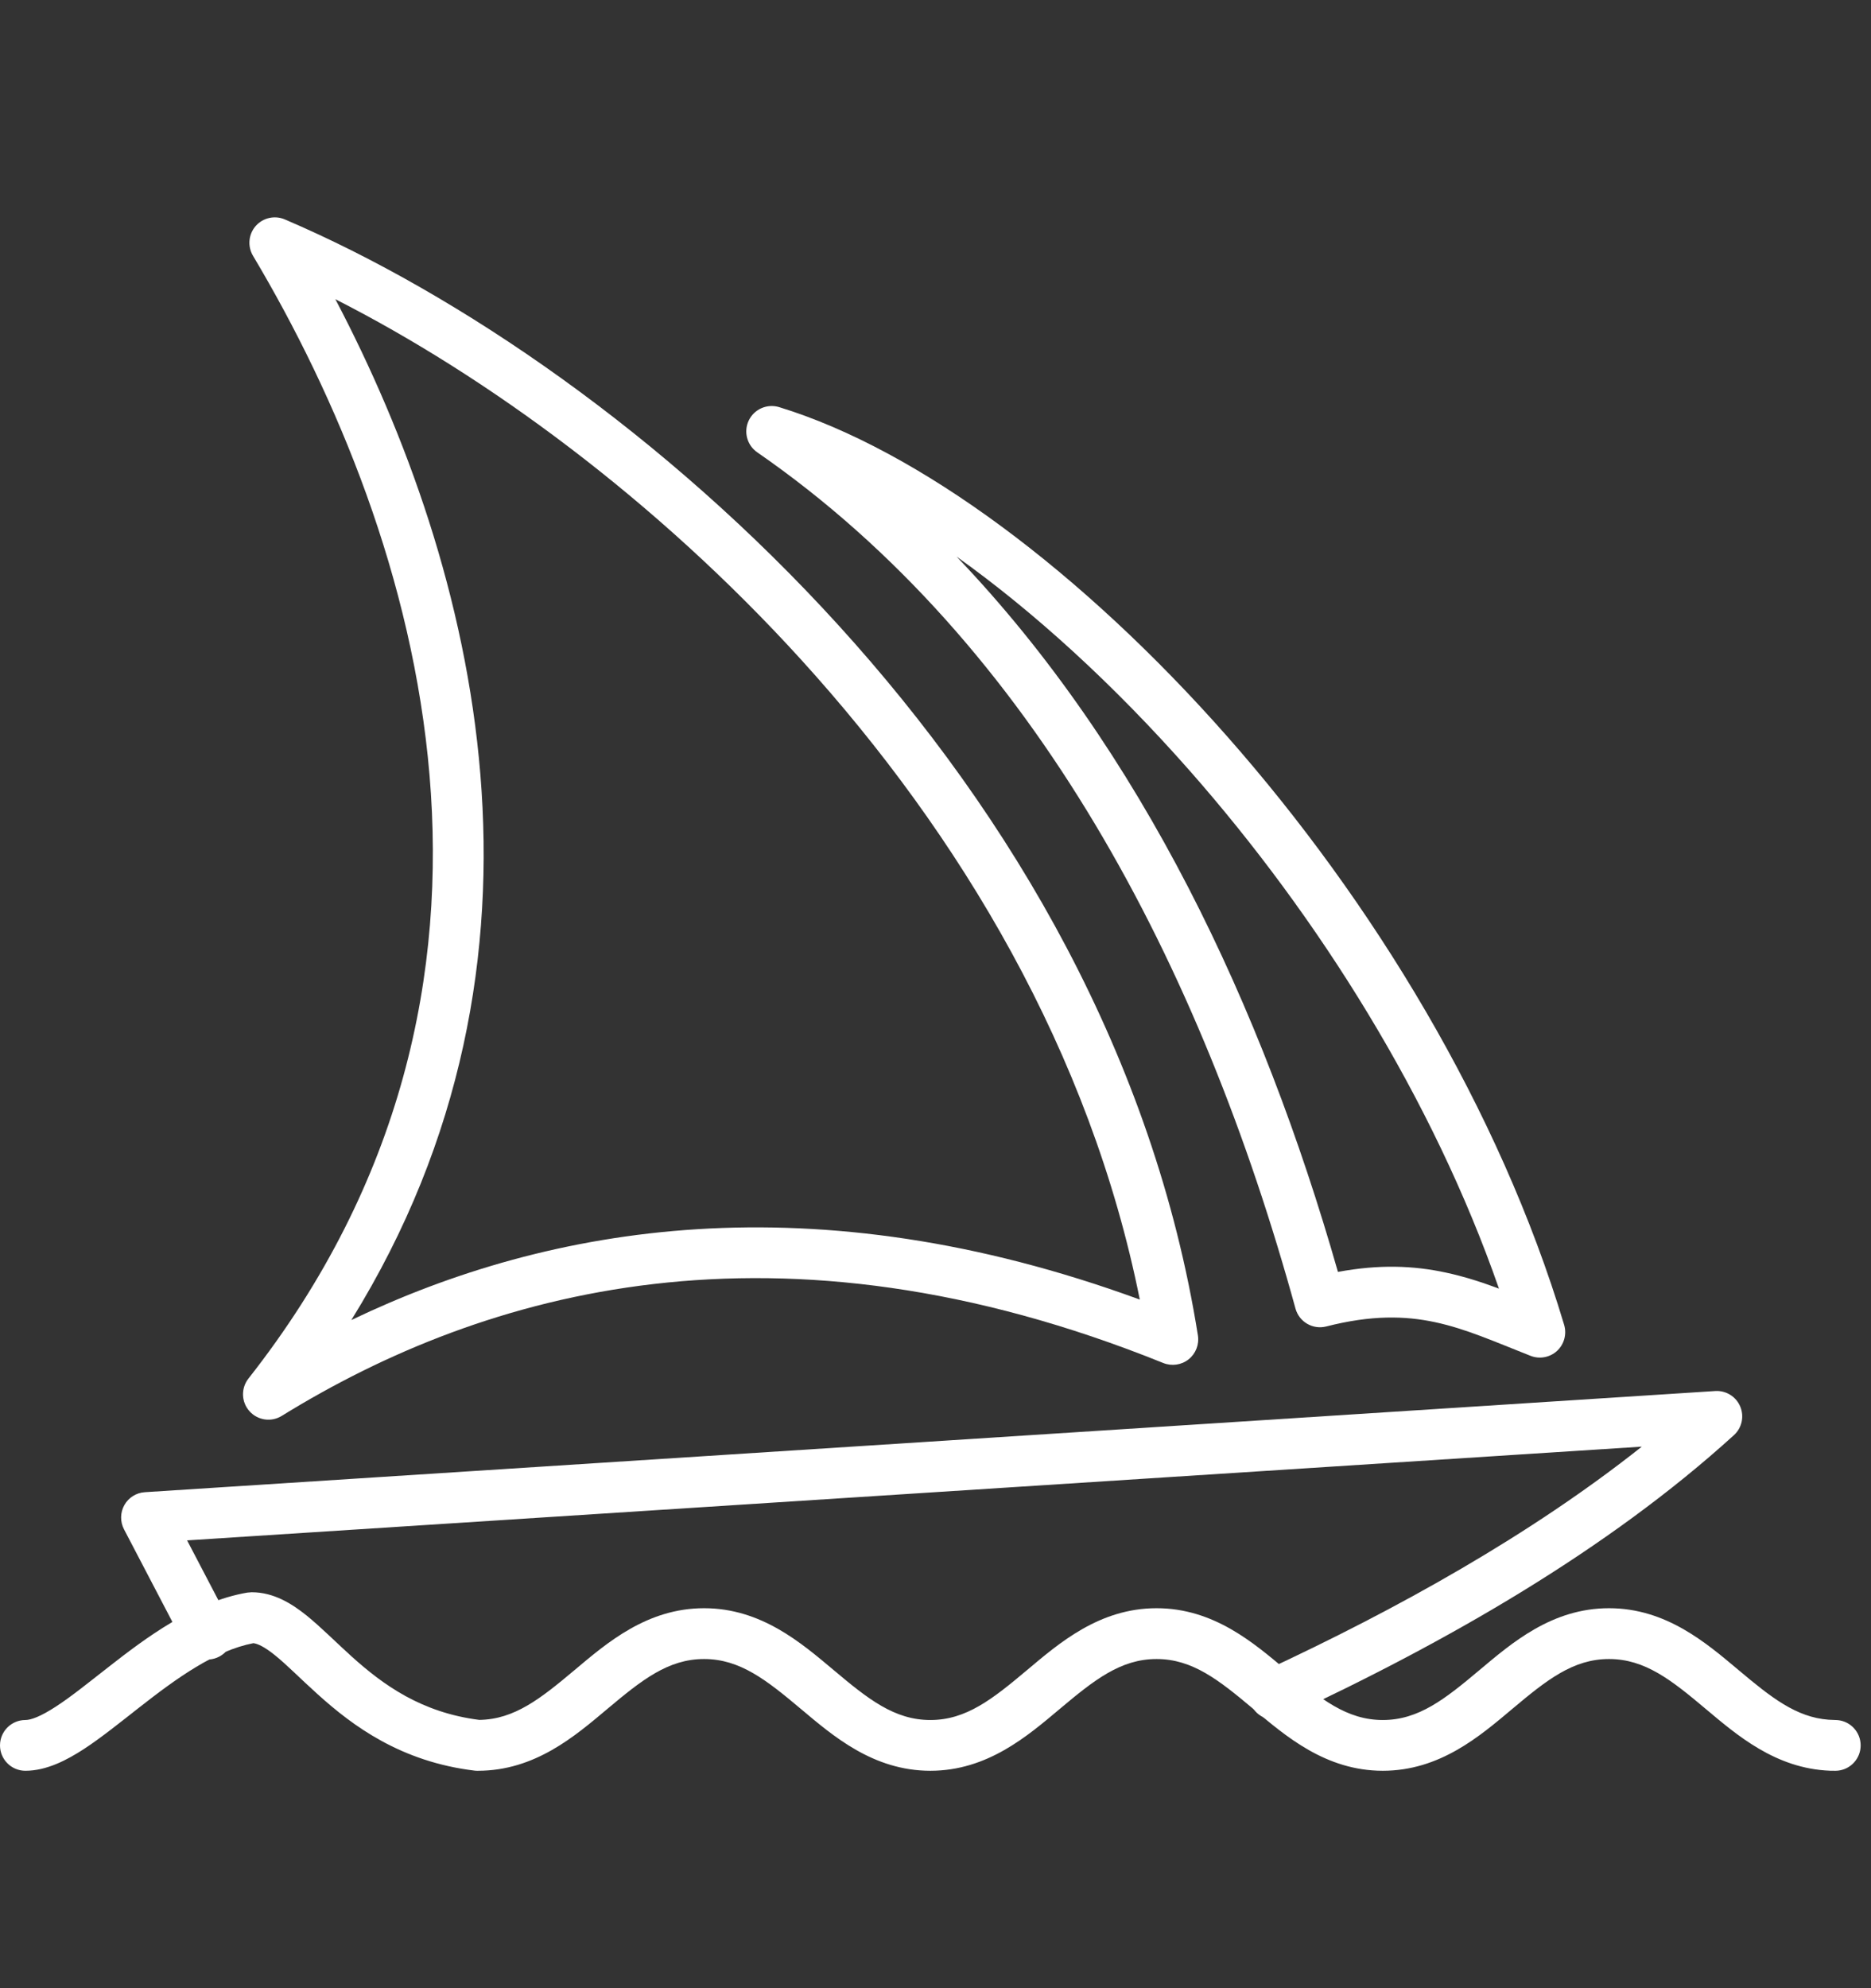
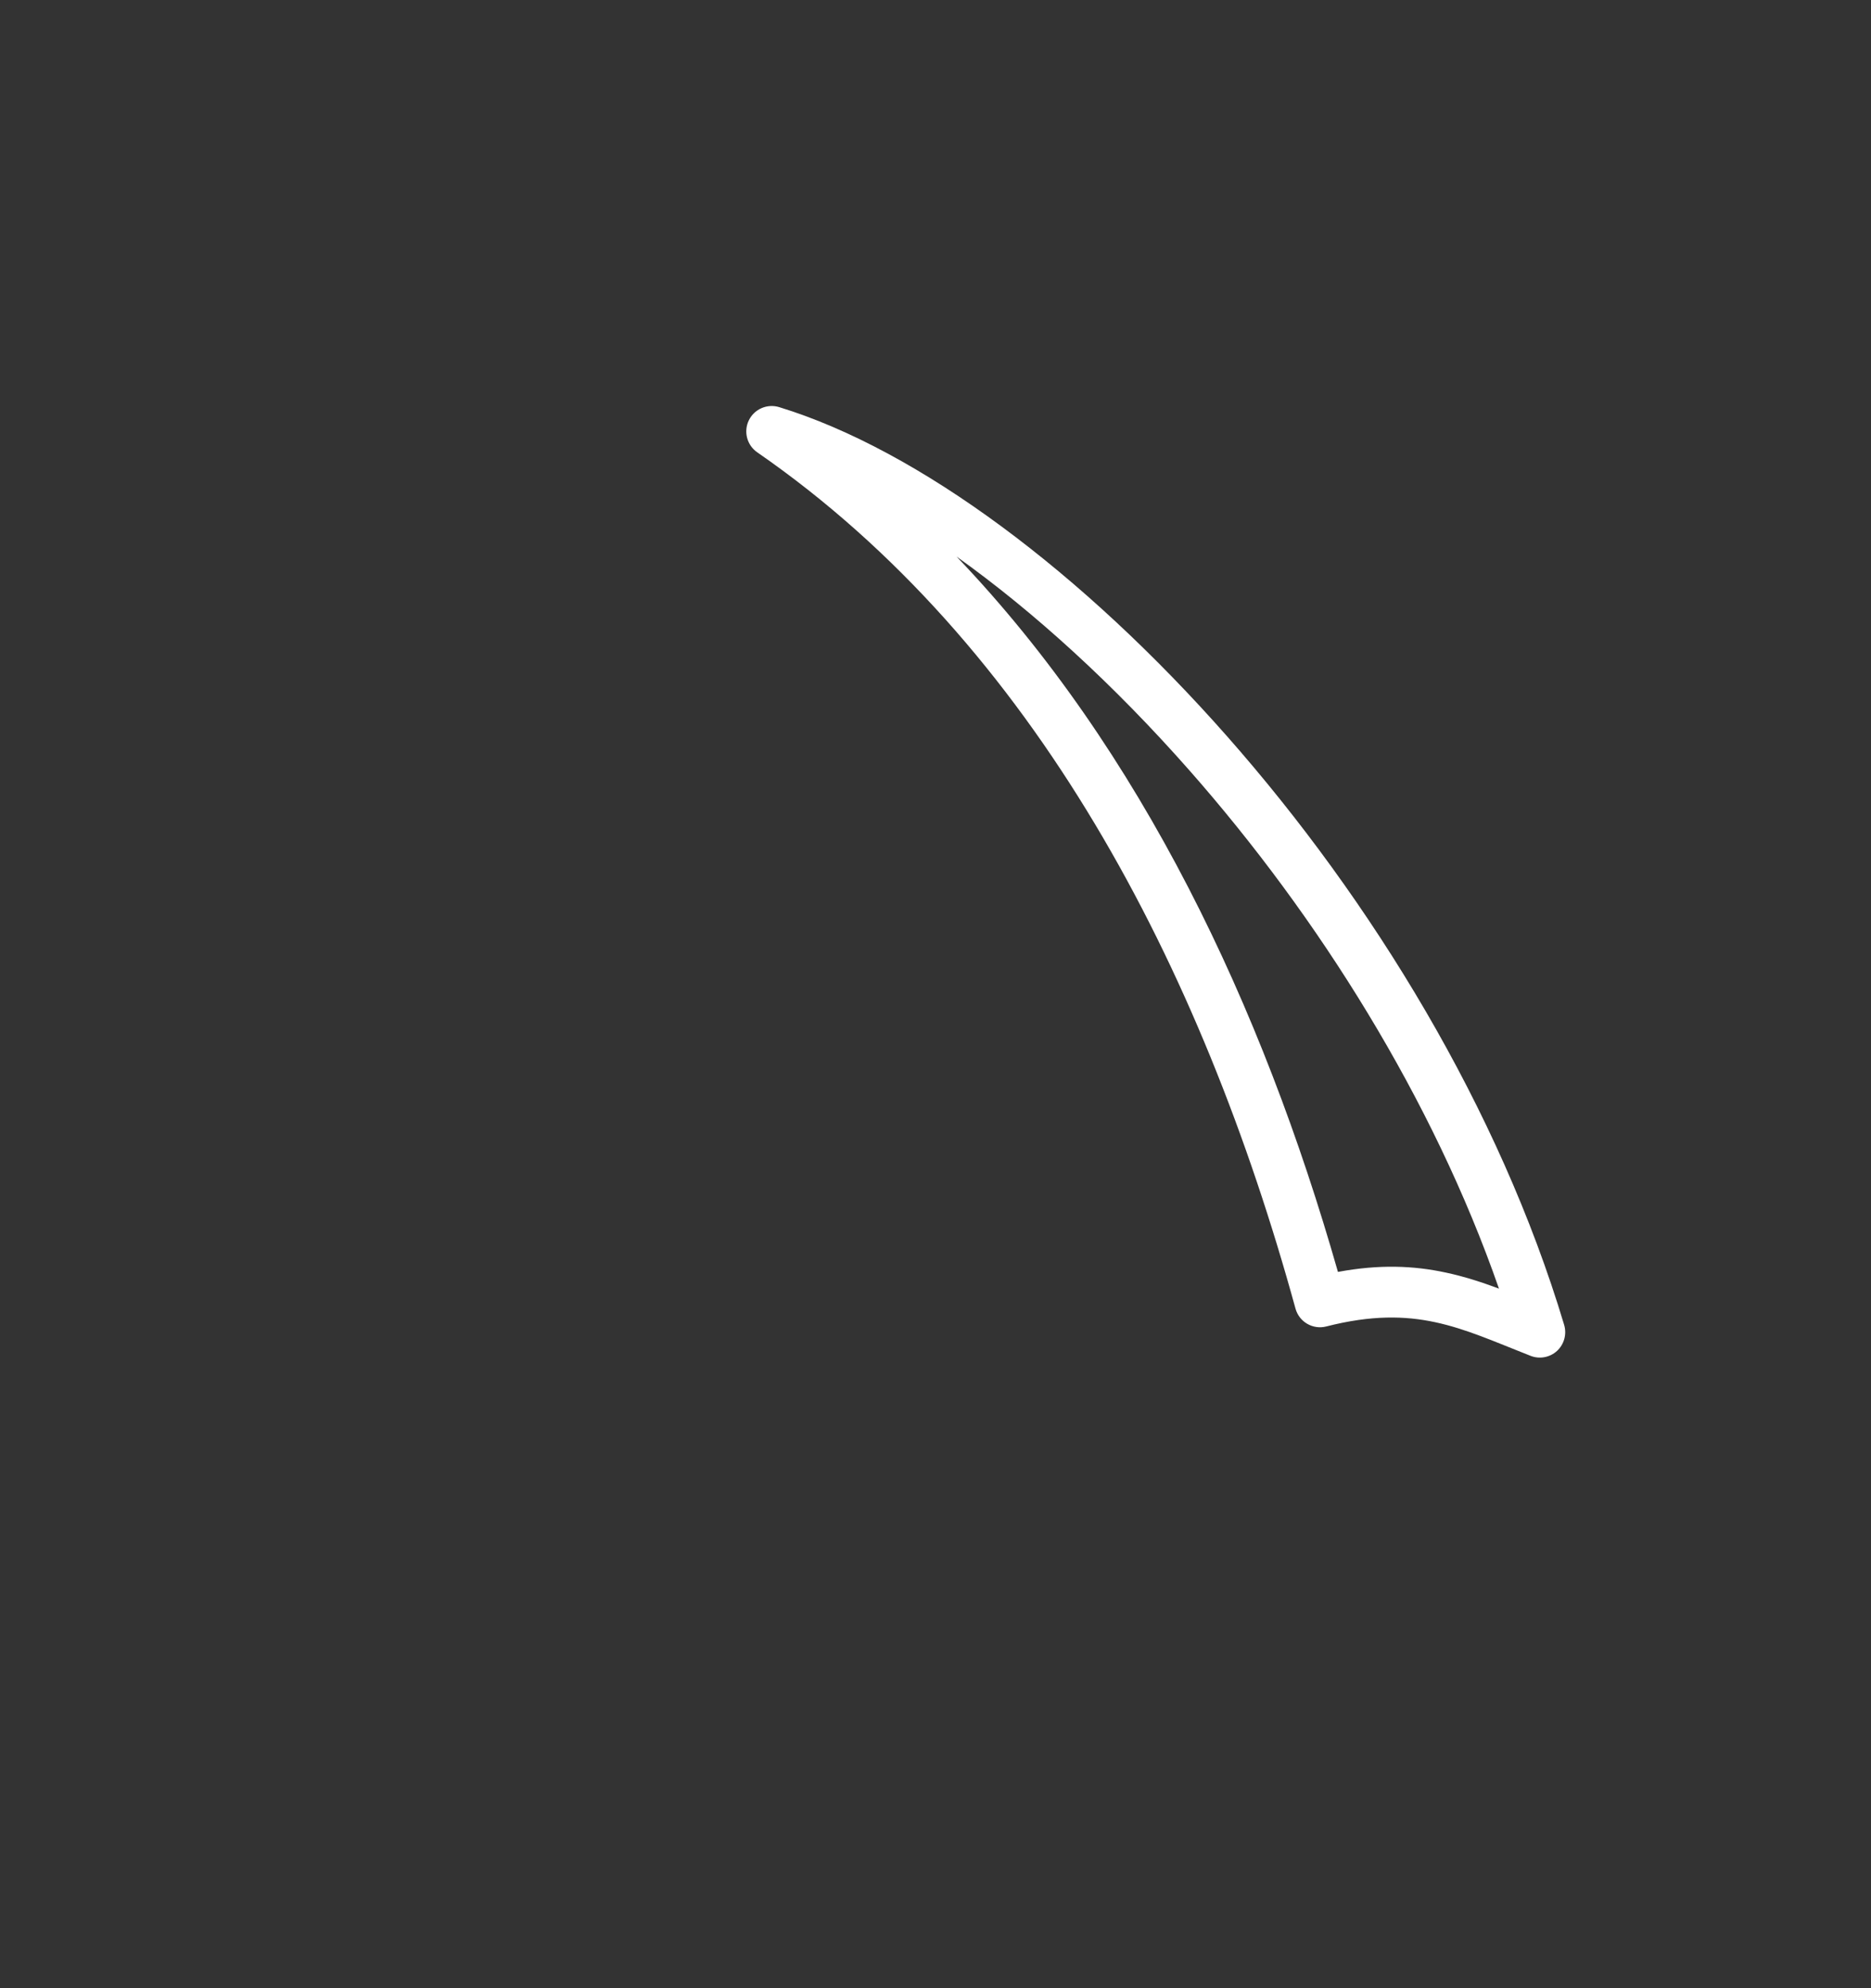
<svg xmlns="http://www.w3.org/2000/svg" width="32" height="34" viewBox="0 0 32 34" fill="none">
  <rect x="0" y="0" width="32" height="34" fill="#333333" stroke="none" />
-   <path d="M4.304 27.229C4.686 27.229 4.999 27.43 5.245 27.628C5.481 27.818 5.766 28.104 6.017 28.33C6.552 28.811 7.203 29.286 8.198 29.412C8.799 29.403 9.246 29.048 9.828 28.559C10.376 28.099 11.063 27.502 12.042 27.502C13.021 27.502 13.708 28.099 14.257 28.559C14.846 29.055 15.297 29.414 15.912 29.414C16.526 29.414 16.977 29.055 17.567 28.559C18.115 28.099 18.802 27.502 19.781 27.502C20.76 27.502 21.447 28.099 21.995 28.559C22.585 29.055 23.036 29.414 23.65 29.414C24.264 29.414 24.715 29.055 25.305 28.559C25.854 28.099 26.54 27.502 27.519 27.502C28.498 27.502 29.185 28.099 29.734 28.559C30.287 29.024 30.718 29.368 31.276 29.409L31.389 29.414L31.433 29.416C31.652 29.438 31.823 29.623 31.823 29.848C31.823 30.073 31.652 30.258 31.433 30.28L31.389 30.282L31.298 30.281C30.367 30.245 29.706 29.671 29.174 29.225C28.585 28.729 28.134 28.371 27.519 28.371C26.905 28.371 26.454 28.729 25.864 29.225C25.316 29.685 24.629 30.282 23.65 30.282C22.671 30.282 21.984 29.685 21.436 29.225C20.846 28.729 20.395 28.371 19.781 28.371C19.166 28.371 18.715 28.729 18.125 29.225C17.577 29.685 16.89 30.282 15.912 30.282C14.933 30.282 14.246 29.685 13.698 29.225C13.108 28.729 12.656 28.371 12.042 28.371C11.428 28.371 10.977 28.729 10.387 29.225C9.839 29.685 9.152 30.282 8.173 30.282C8.156 30.282 8.138 30.282 8.121 30.28C6.855 30.128 6.034 29.515 5.436 28.976C5.118 28.69 4.919 28.481 4.7 28.304C4.517 28.157 4.407 28.11 4.334 28.1C3.677 28.227 3.033 28.689 2.381 29.2C2.064 29.448 1.738 29.712 1.437 29.909C1.146 30.098 0.798 30.282 0.434 30.282C0.195 30.282 4.019e-05 30.088 0 29.848C0 29.608 0.195 29.414 0.434 29.414C0.526 29.414 0.69 29.358 0.961 29.181C1.222 29.011 1.507 28.78 1.845 28.516C2.487 28.014 3.309 27.393 4.23 27.235L4.304 27.229Z" fill="white" />
-   <path d="M29.335 23.788C29.519 23.776 29.691 23.882 29.763 24.052C29.835 24.222 29.792 24.419 29.655 24.543C27.497 26.506 24.739 28.085 21.976 29.368C21.758 29.469 21.5 29.375 21.399 29.157C21.298 28.939 21.392 28.681 21.61 28.58C23.919 27.508 26.185 26.242 28.08 24.739L3.2 26.342L3.933 27.744C4.044 27.957 3.962 28.219 3.749 28.33C3.537 28.442 3.274 28.359 3.163 28.147L2.121 26.153C2.053 26.022 2.055 25.867 2.127 25.738C2.199 25.61 2.331 25.527 2.478 25.518L29.335 23.788Z" fill="white" />
  <path d="M12.807 7.189C12.9 6.996 13.12 6.9 13.325 6.962C15.72 7.695 18.525 9.798 20.991 12.596C23.465 15.402 25.642 18.958 26.752 22.657C26.799 22.817 26.752 22.989 26.63 23.102C26.508 23.214 26.331 23.247 26.177 23.186C25.553 22.941 25.081 22.726 24.545 22.611C24.032 22.501 23.458 22.486 22.683 22.684C22.454 22.742 22.22 22.607 22.157 22.378C20.549 16.531 17.689 11.012 12.951 7.735C12.775 7.613 12.714 7.381 12.807 7.189ZM16.36 9.518C19.524 12.826 21.589 17.217 22.883 21.751C23.592 21.619 24.181 21.644 24.727 21.762C25.042 21.829 25.343 21.927 25.637 22.037C24.506 18.791 22.55 15.679 20.339 13.17C19.048 11.706 17.683 10.461 16.36 9.518Z" fill="white" />
-   <path d="M4.373 3.865C4.497 3.724 4.698 3.678 4.871 3.752C7.858 5.029 11.38 7.435 14.343 10.695C17.308 13.955 19.734 18.093 20.488 22.838C20.512 22.992 20.452 23.148 20.329 23.246C20.207 23.343 20.041 23.367 19.896 23.309C13.292 20.645 8.297 22.067 4.819 24.213C4.64 24.324 4.407 24.29 4.267 24.133C4.126 23.976 4.119 23.741 4.249 23.575C9.538 16.852 7.194 9.185 4.327 4.374C4.231 4.212 4.249 4.007 4.373 3.865ZM5.736 5.117C8.147 9.707 9.847 16.381 6.009 22.574C9.412 20.943 13.905 20.178 19.494 22.224C18.648 17.997 16.423 14.274 13.7 11.279C11.212 8.543 8.323 6.432 5.736 5.117Z" fill="white" />
</svg>